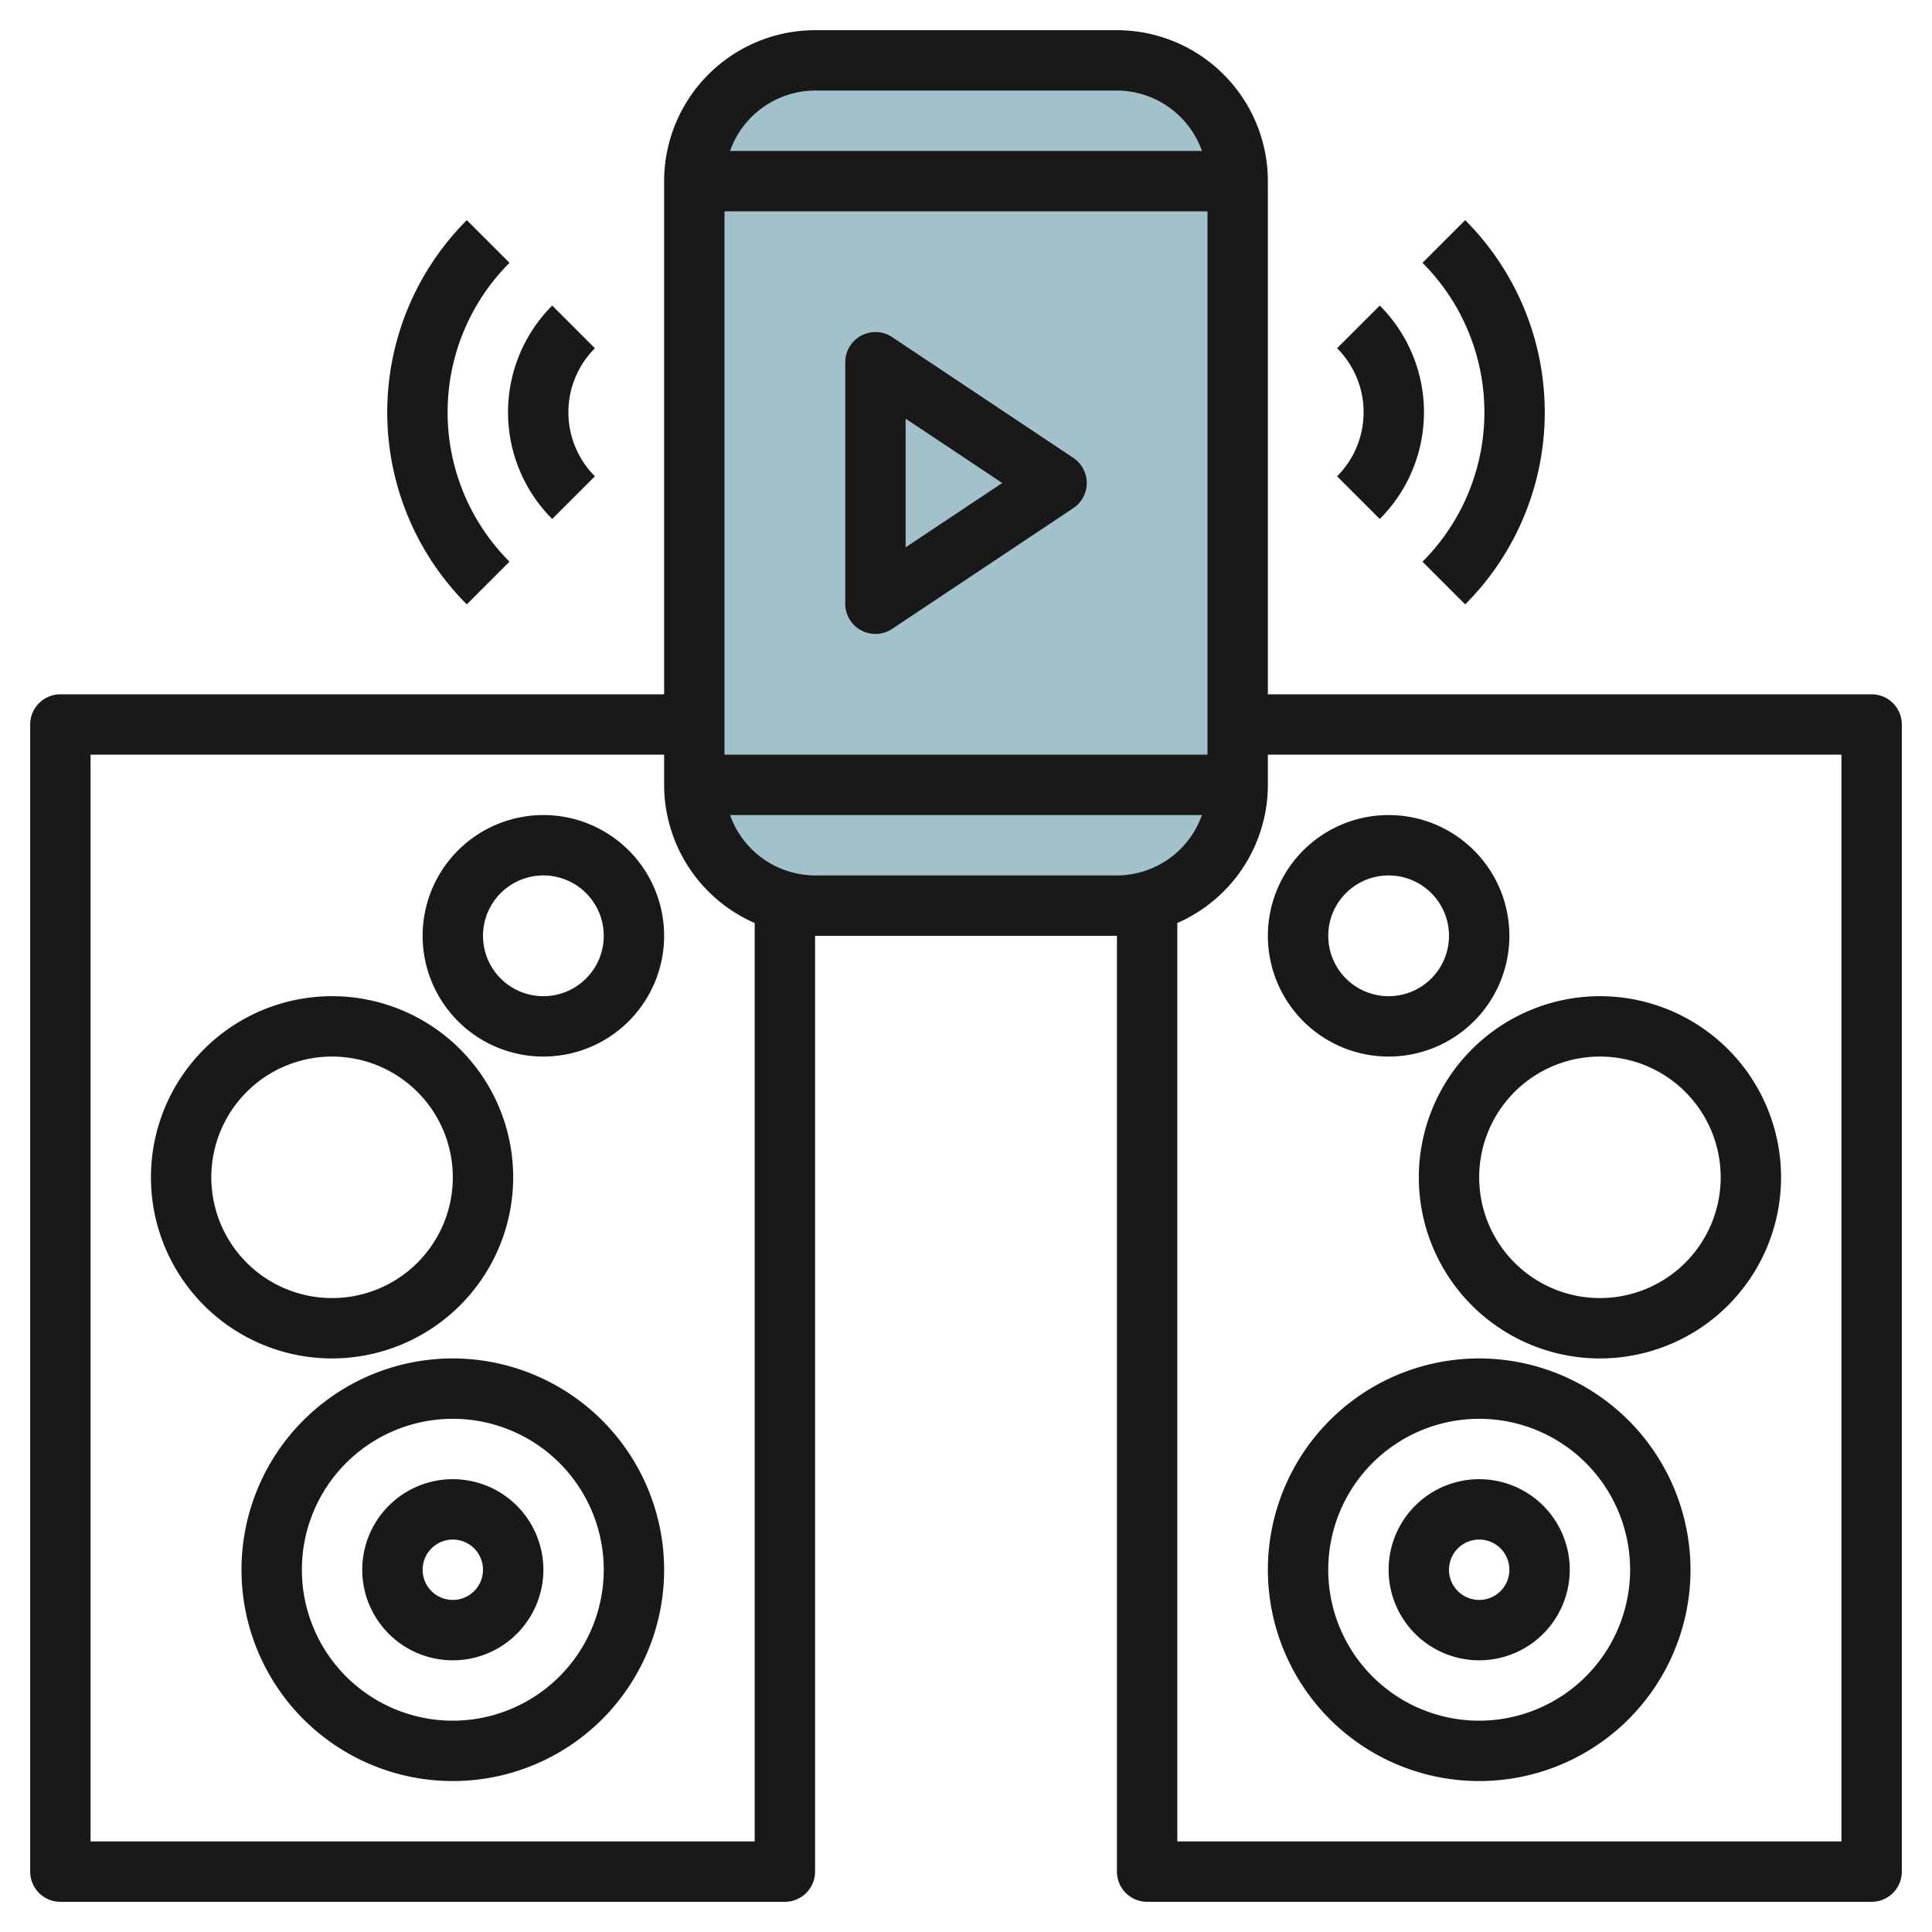
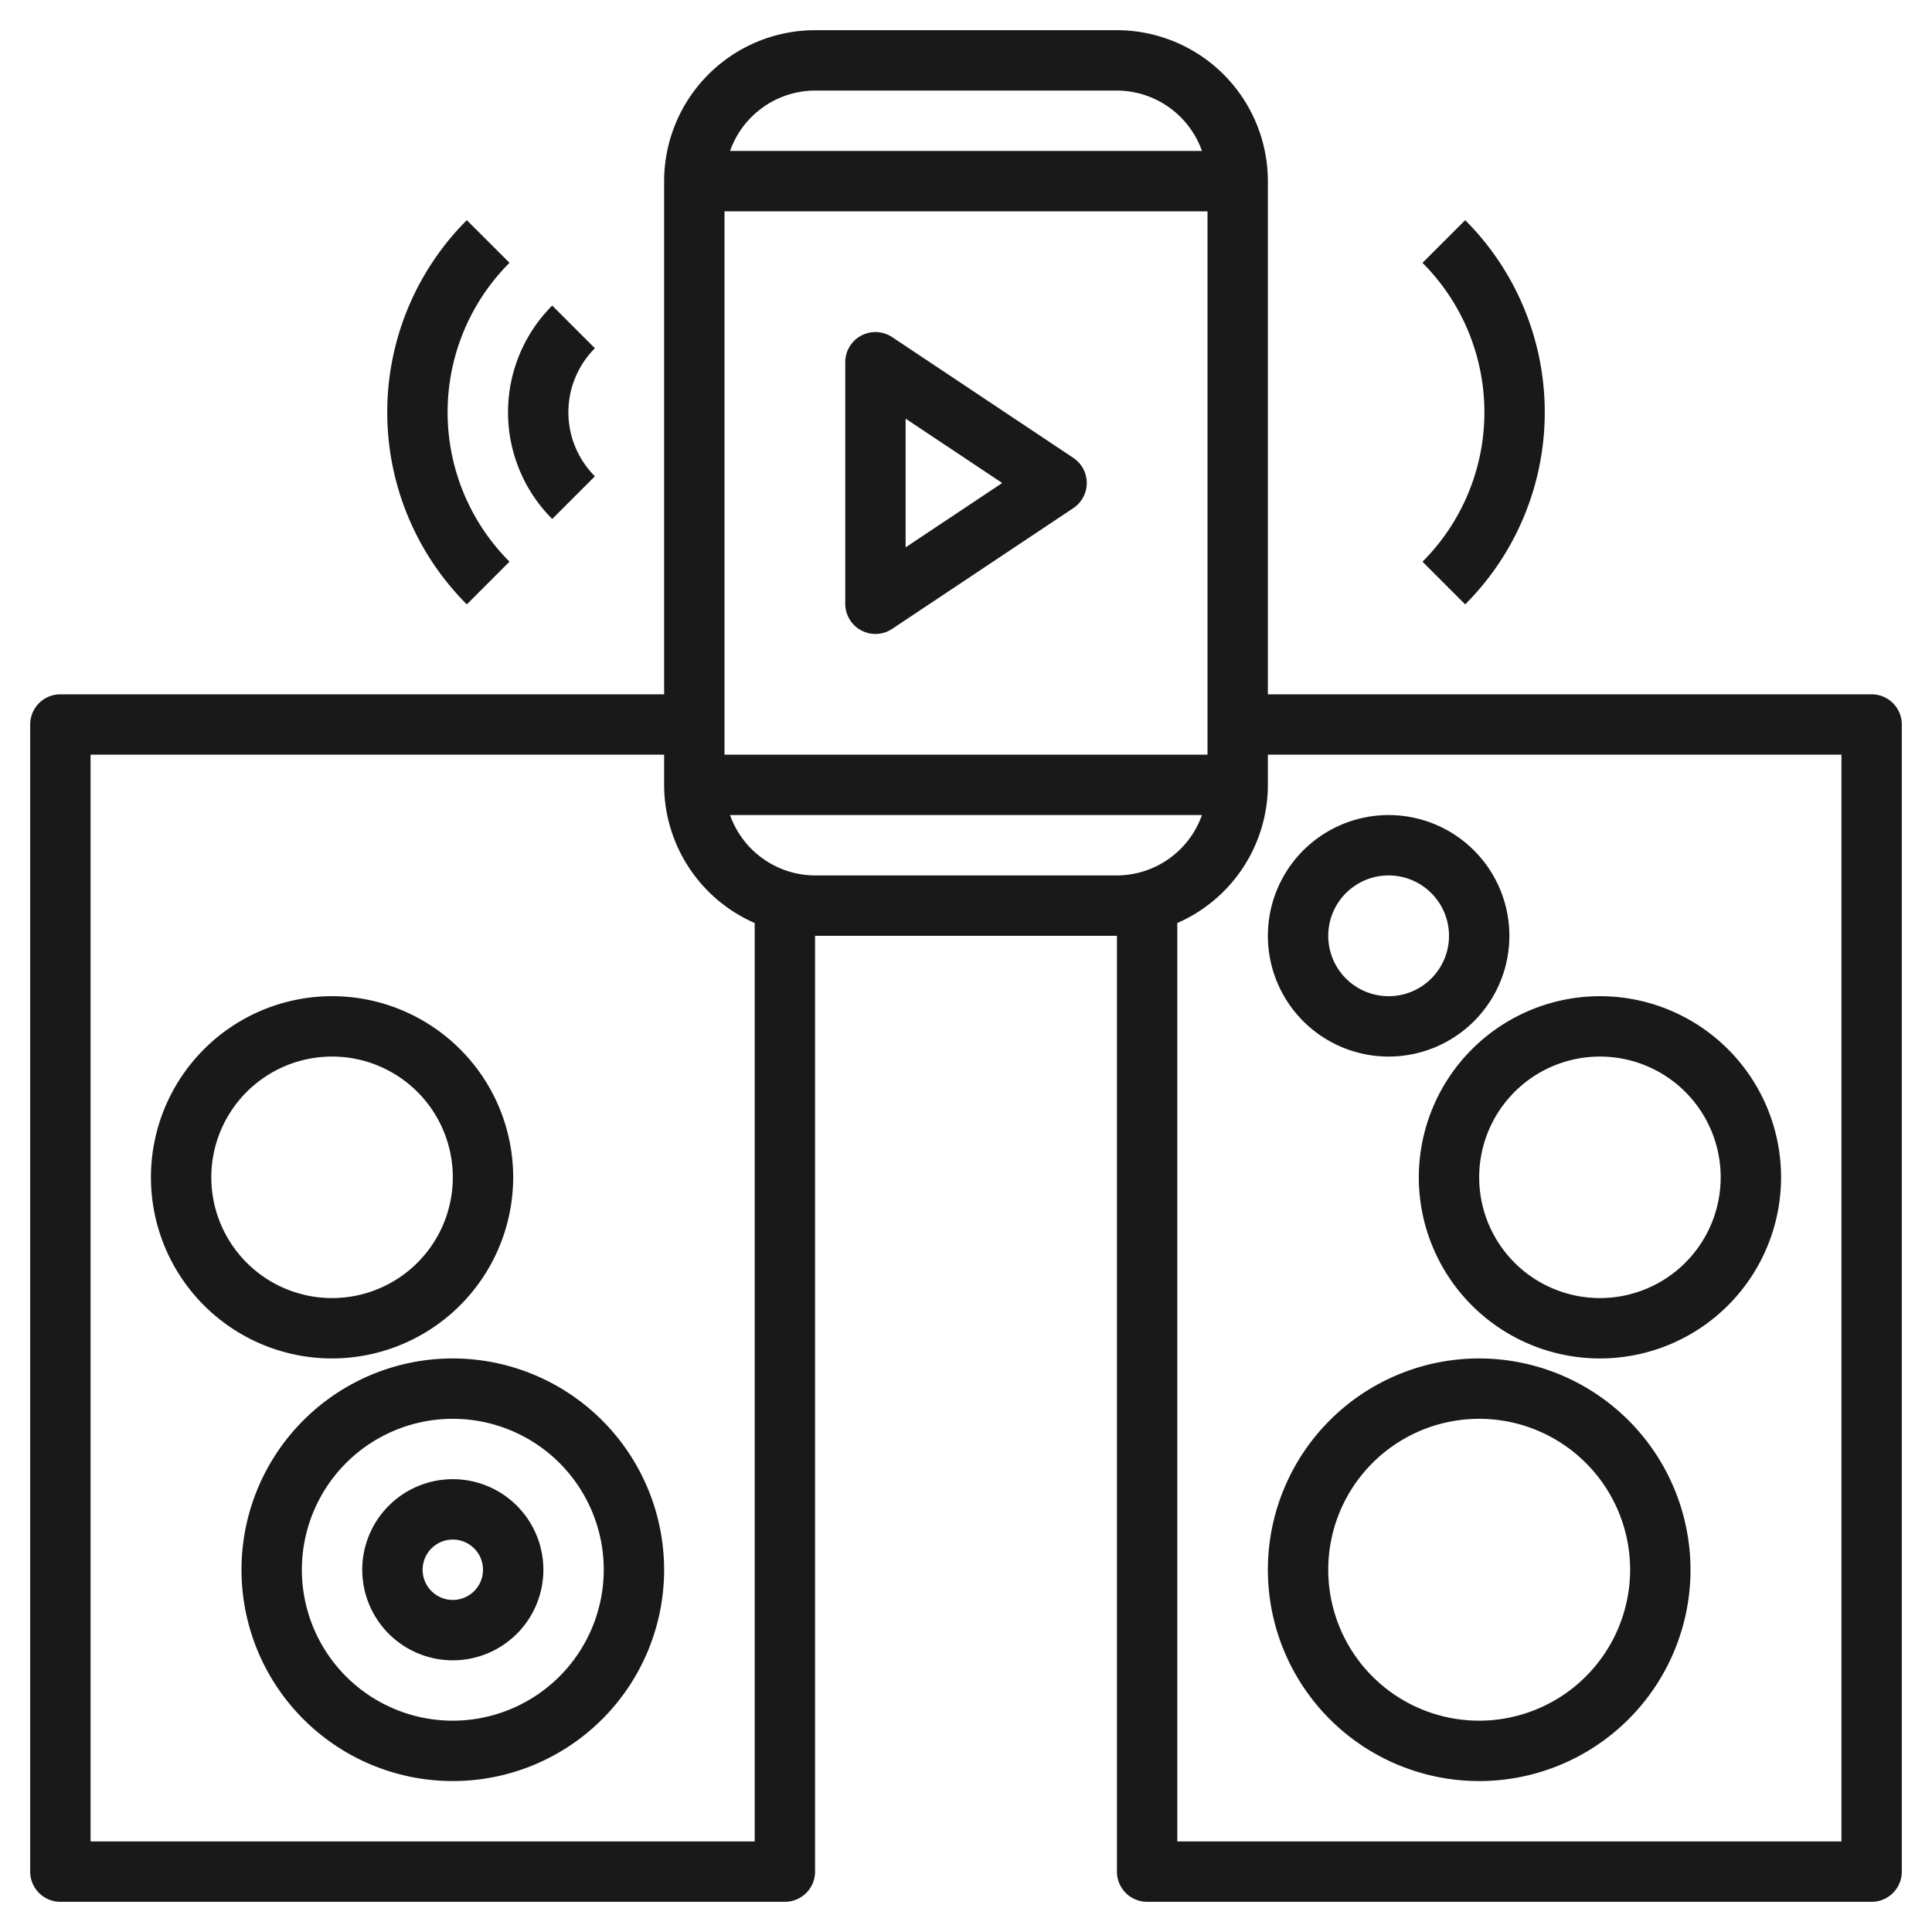
<svg xmlns="http://www.w3.org/2000/svg" id="Layer_3" height="512" viewBox="0 0 64 64" width="512" data-name="Layer 3">
-   <rect fill="#a3c1ca" height="28" rx="4" width="18" x="23" y="2" />
  <g fill="#191919">
    <path d="m62 23h-20v-17a5.006 5.006 0 0 0 -5-5h-10a5.006 5.006 0 0 0 -5 5v17h-20a1 1 0 0 0 -1 1v38a1 1 0 0 0 1 1h24a1 1 0 0 0 1-1v-31h10v31a1 1 0 0 0 1 1h24a1 1 0 0 0 1-1v-38a1 1 0 0 0 -1-1zm-22-16v18h-16v-18zm-13-4h10a3 3 0 0 1 2.816 2h-15.632a3 3 0 0 1 2.816-2zm-2 58h-22v-36h19v1a5 5 0 0 0 3 4.576zm2-32a3 3 0 0 1 -2.816-2h15.632a3 3 0 0 1 -2.816 2zm34 32h-22v-30.424a5 5 0 0 0 3-4.576v-1h19z" />
    <path d="m47 39a6 6 0 1 0 6-6 6.006 6.006 0 0 0 -6 6zm6-4a4 4 0 1 1 -4 4 4 4 0 0 1 4-4z" />
    <path d="m49 45a7 7 0 1 0 7 7 7.008 7.008 0 0 0 -7-7zm0 12a5 5 0 1 1 5-5 5.006 5.006 0 0 1 -5 5z" />
    <path d="m42 31a4 4 0 1 0 4-4 4 4 0 0 0 -4 4zm4-2a2 2 0 1 1 -2 2 2 2 0 0 1 2-2z" />
-     <path d="m49 49a3 3 0 1 0 3 3 3 3 0 0 0 -3-3zm0 4a1 1 0 1 1 1-1 1 1 0 0 1 -1 1z" />
    <path d="m17 39a6 6 0 1 0 -6 6 6.006 6.006 0 0 0 6-6zm-10 0a4 4 0 1 1 4 4 4 4 0 0 1 -4-4z" />
    <path d="m15 45a7 7 0 1 0 7 7 7.008 7.008 0 0 0 -7-7zm0 12a5 5 0 1 1 5-5 5.006 5.006 0 0 1 -5 5z" />
-     <path d="m18 27a4 4 0 1 0 4 4 4 4 0 0 0 -4-4zm0 6a2 2 0 1 1 2-2 2 2 0 0 1 -2 2z" />
    <path d="m15 49a3 3 0 1 0 3 3 3 3 0 0 0 -3-3zm0 4a1 1 0 1 1 1-1 1 1 0 0 1 -1 1z" />
    <path d="m28.528 20.882a1 1 0 0 0 1.027-.05l6-4a1 1 0 0 0 0-1.664l-6-4a1 1 0 0 0 -1.555.832v8a1 1 0 0 0 .528.882zm1.472-7.013 3.2 2.131-3.2 2.131z" />
    <path d="m47.122 18.607 1.414 1.414a9 9 0 0 0 0-12.728l-1.414 1.414a7 7 0 0 1 0 9.9z" />
-     <path d="m45.707 17.192a5 5 0 0 0 0-7.07l-1.414 1.414a3 3 0 0 1 0 4.242z" />
    <path d="m16.878 18.606a7 7 0 0 1 0-9.9l-1.414-1.413a9 9 0 0 0 0 12.728z" />
    <path d="m18.293 17.192 1.414-1.414a3 3 0 0 1 0-4.242l-1.414-1.414a5 5 0 0 0 0 7.07z" />
  </g>
</svg>